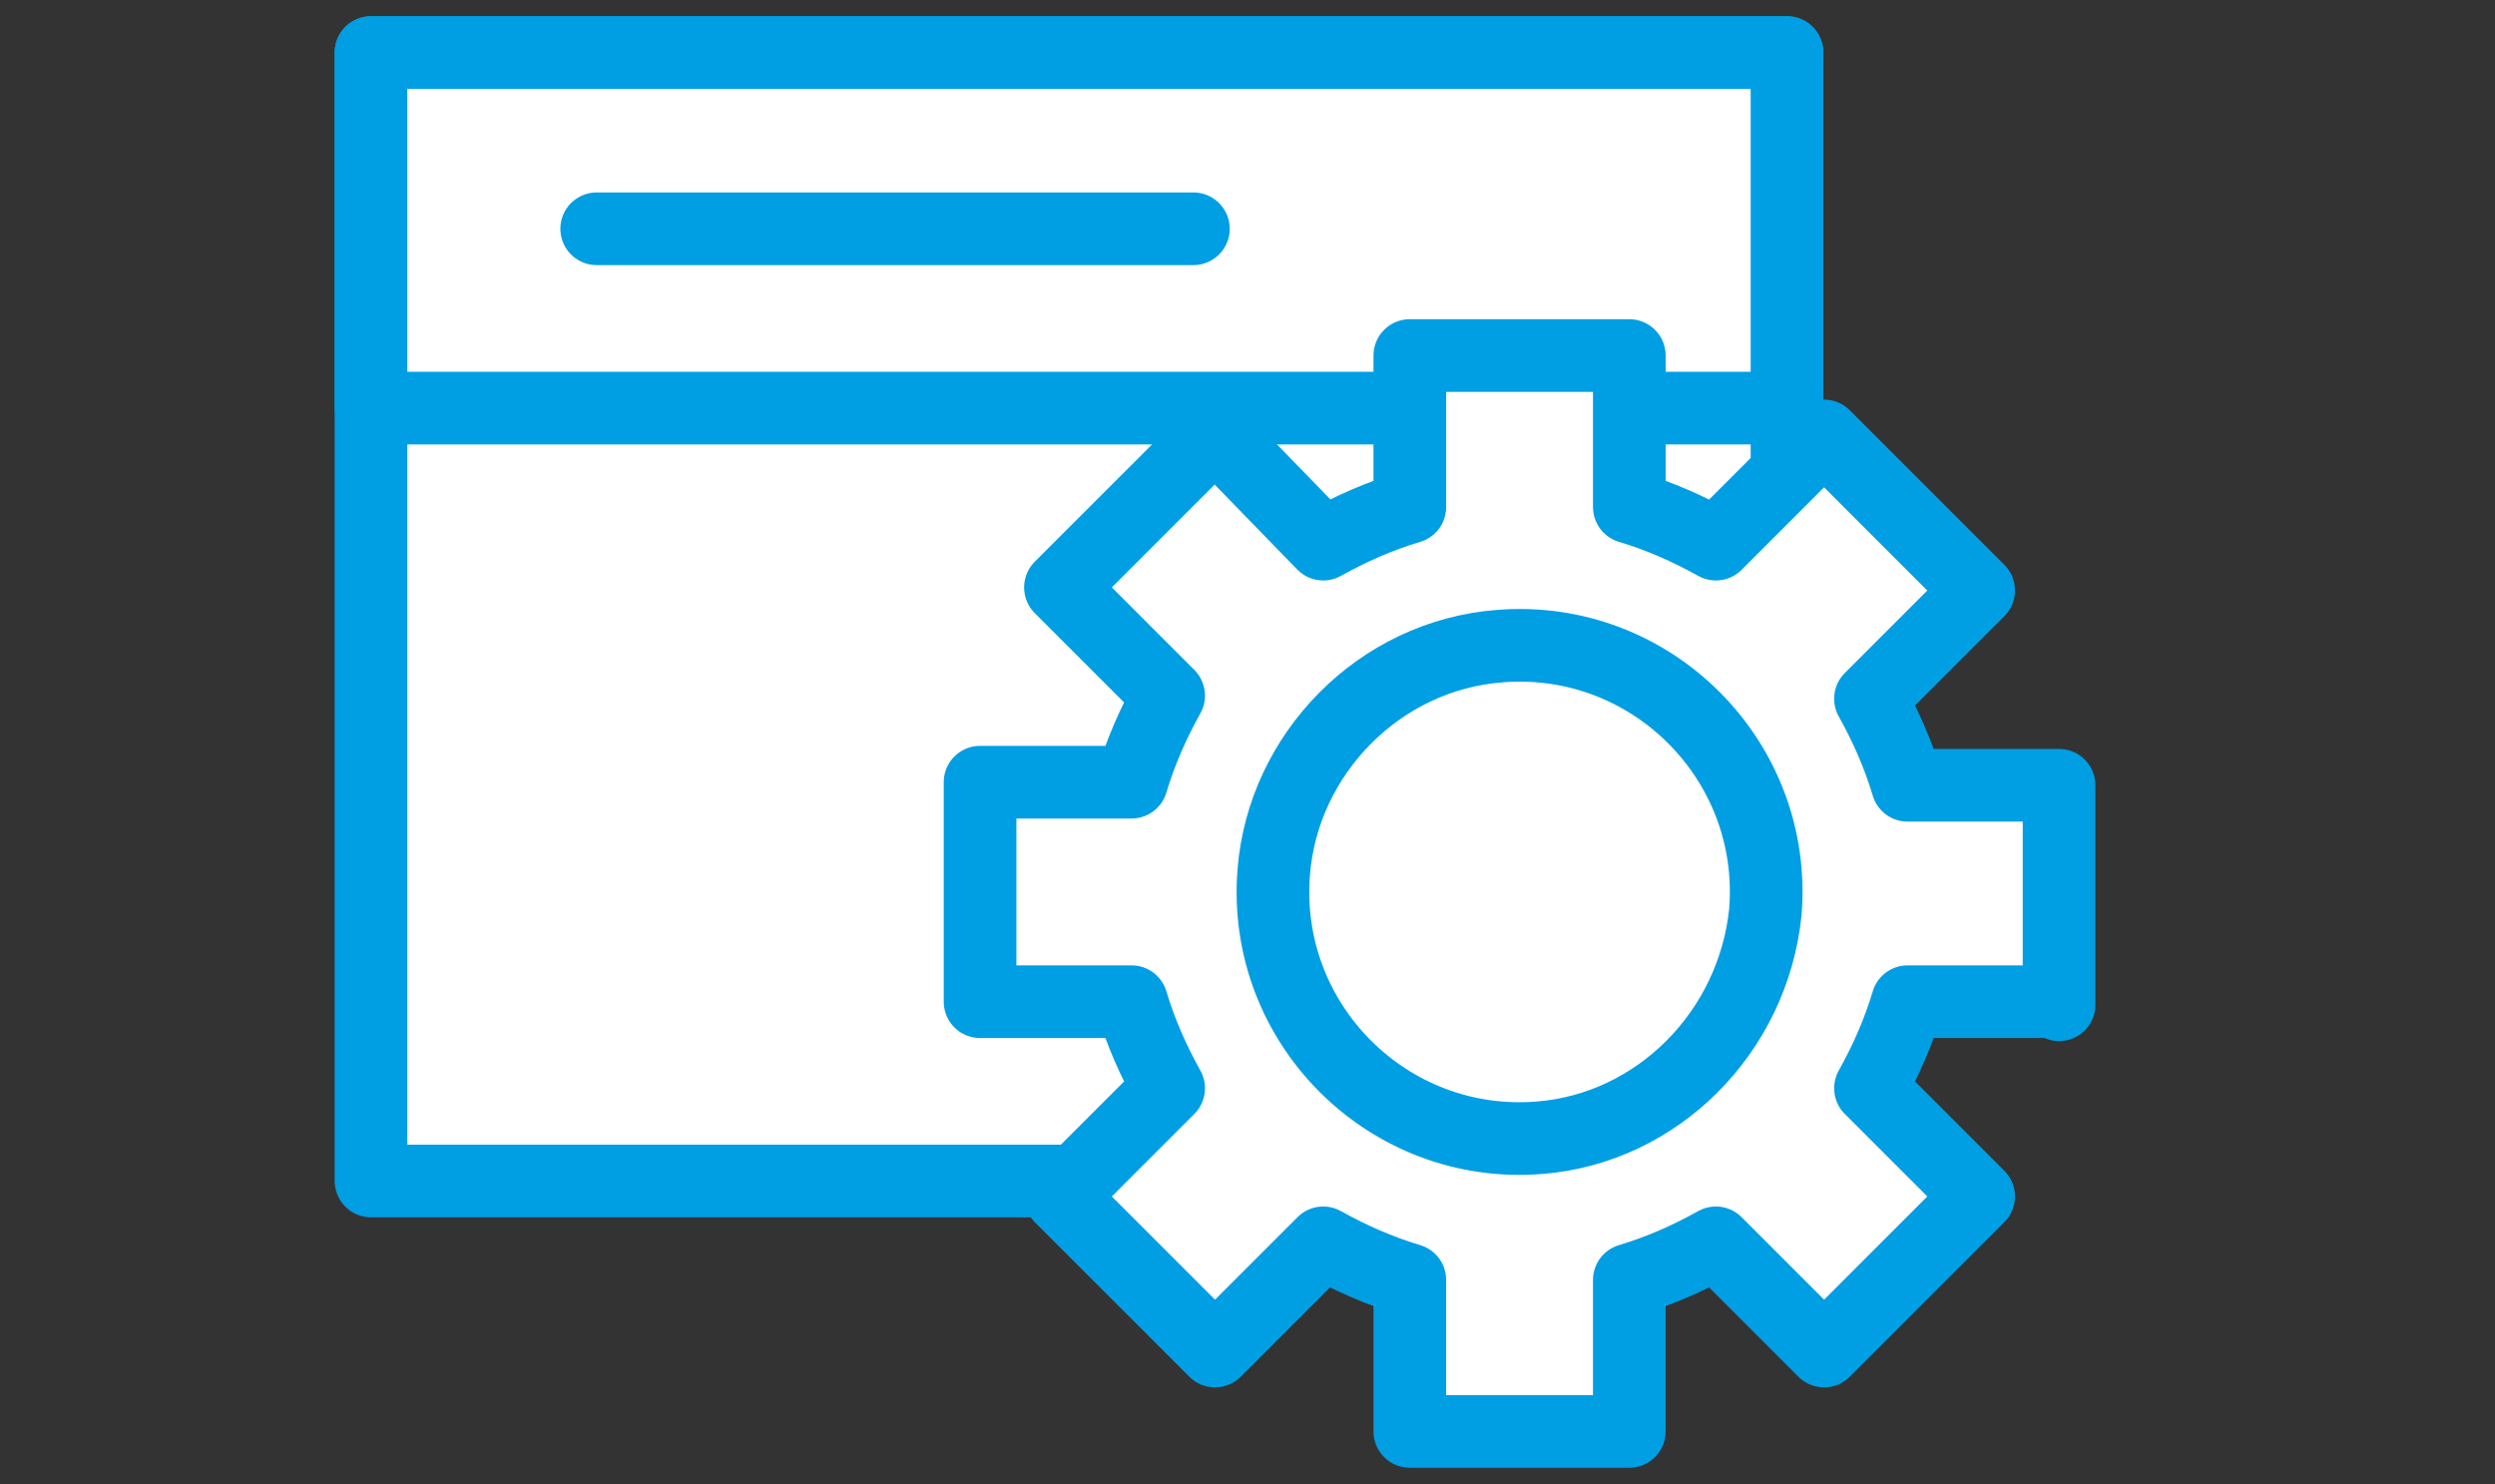
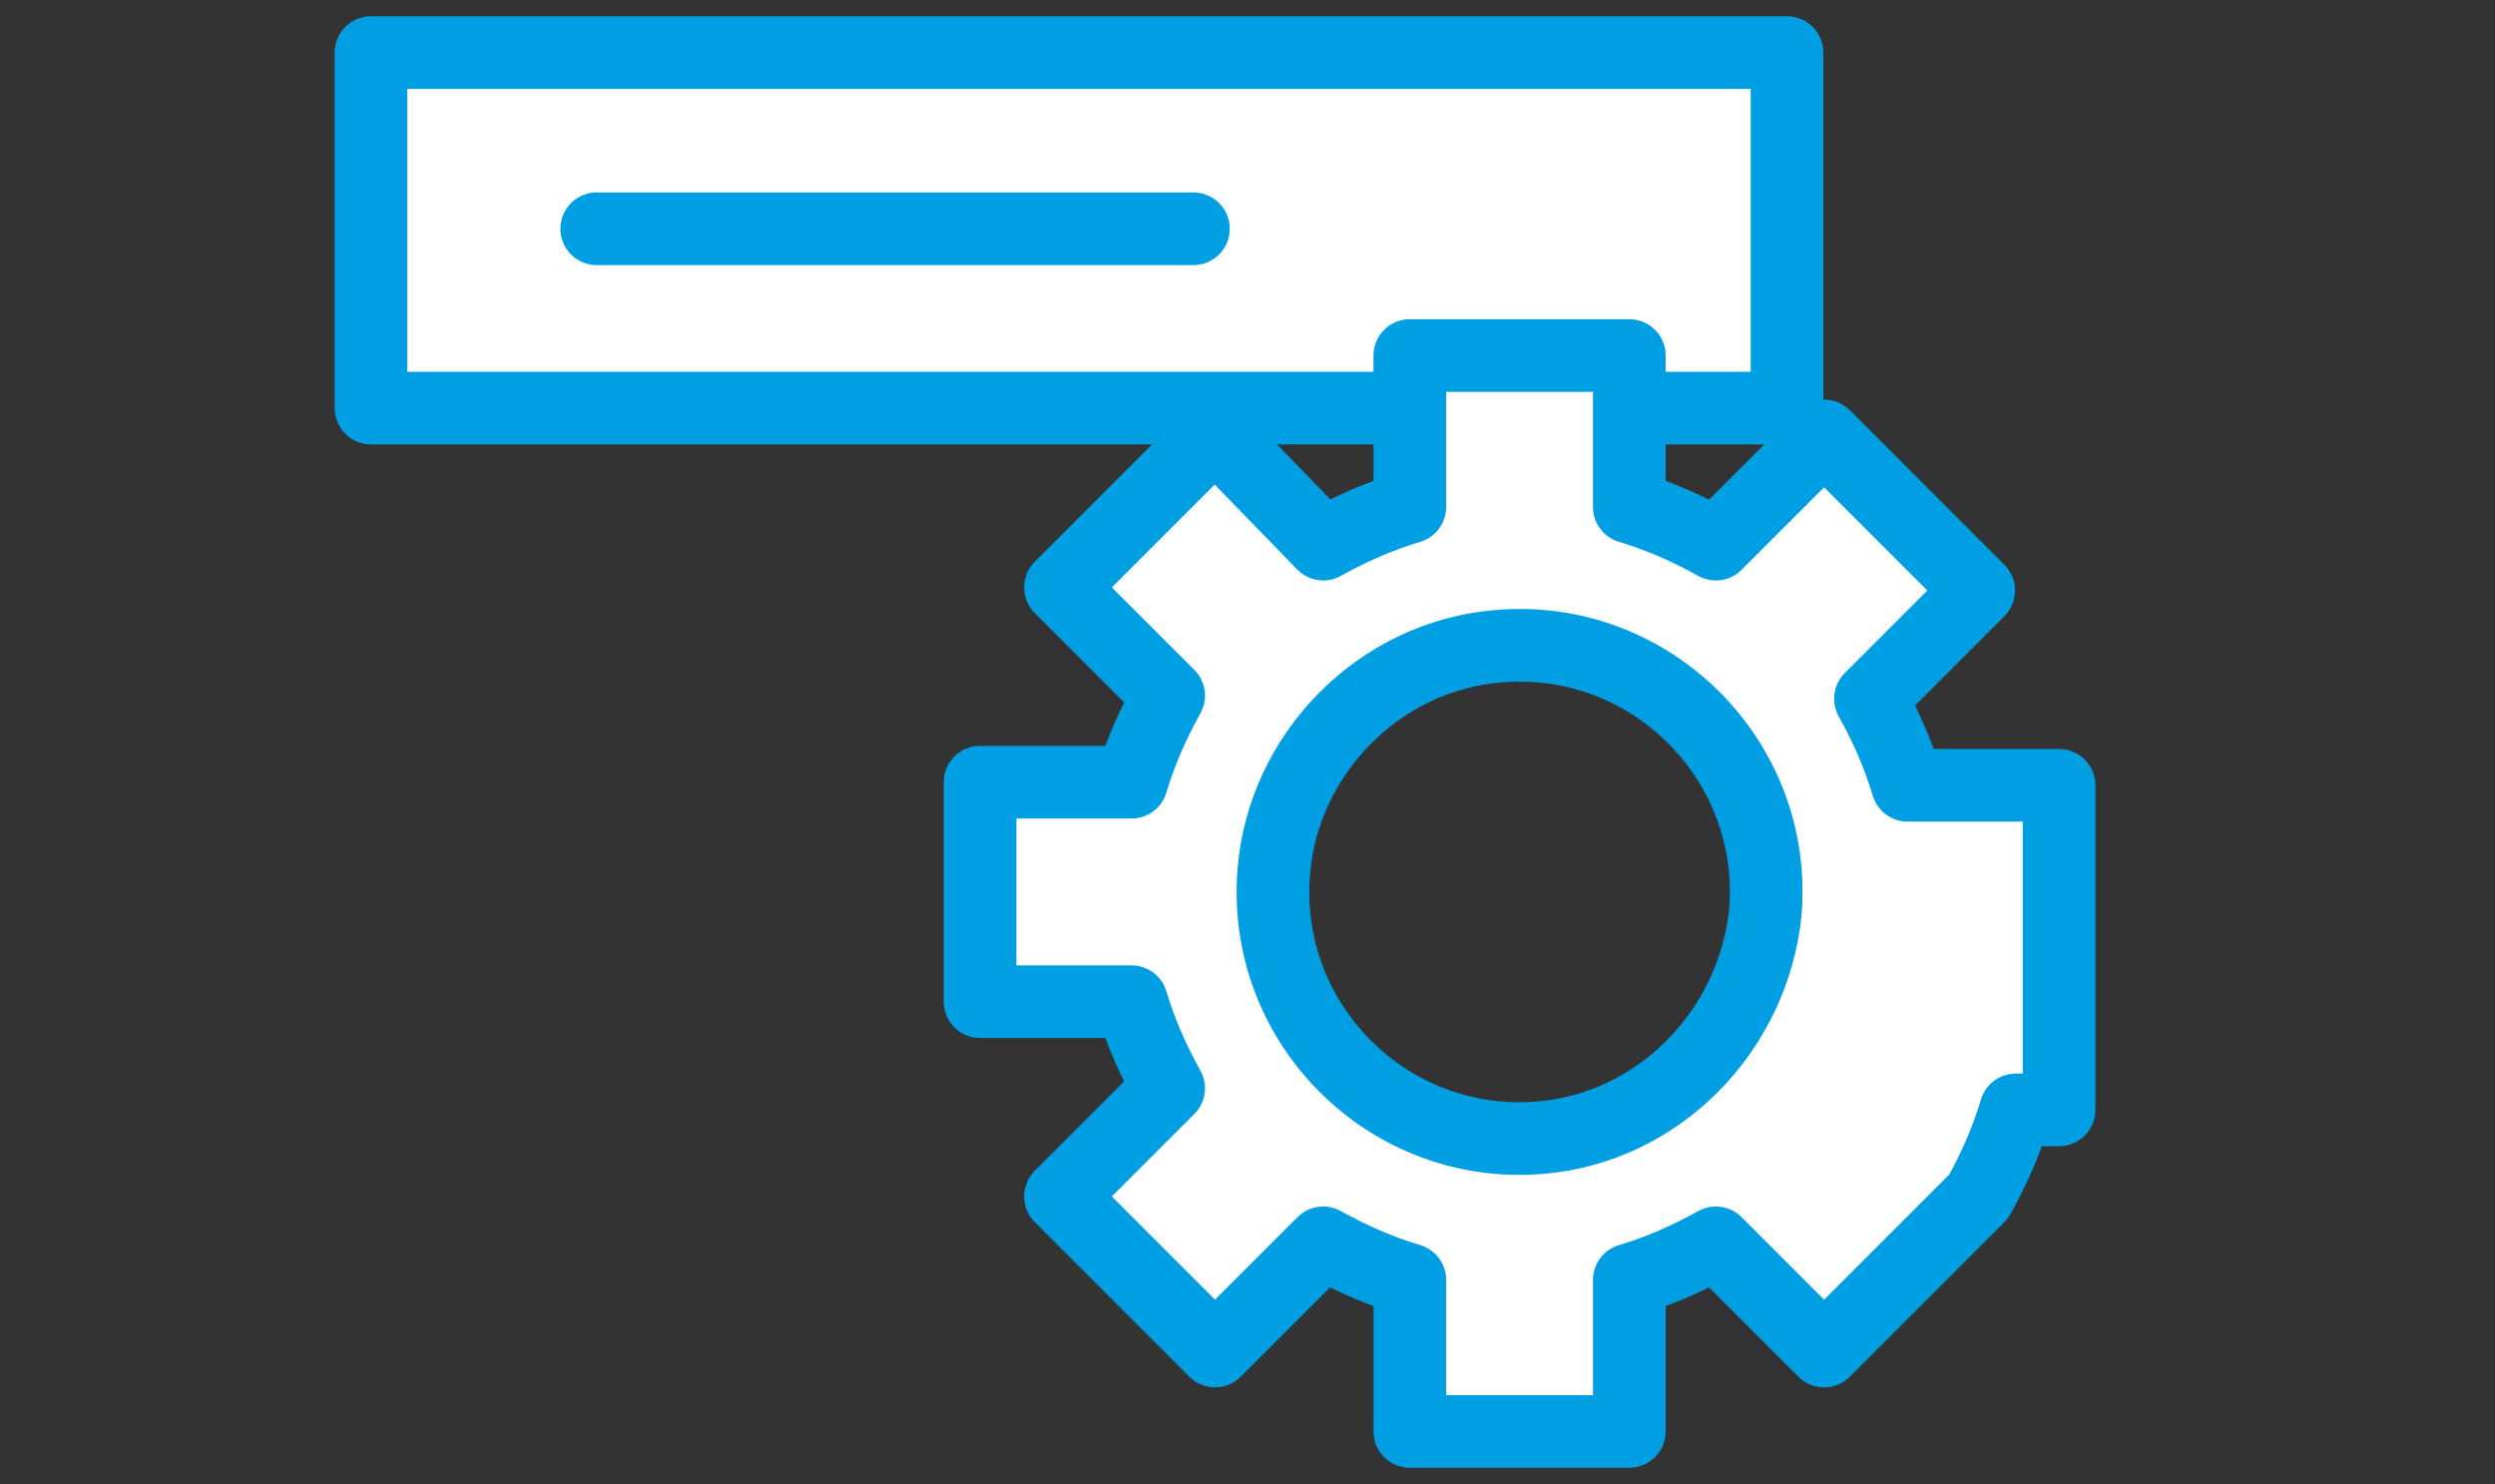
<svg xmlns="http://www.w3.org/2000/svg" version="1.1" id="レイヤー_1" x="0px" y="0px" viewBox="0 0 80.7 48" style="enable-background:new 0 0 80.7 48;" xml:space="preserve">
  <rect x="0" y="0" width="80.7" height="48" fill="#333333" stroke="none" />
  <style type="text/css">
	.st0{fill:#FFFFFF;stroke:#009EE3;stroke-width:2.35;stroke-linecap:round;stroke-linejoin:round;}
</style>
  <g>
-     <rect x="12" y="1.7" class="st0" width="45.8" height="36.5" />
    <rect x="12" y="1.7" class="st0" width="45.8" height="11.5" />
    <line class="st0" x1="19.3" y1="7.4" x2="38.6" y2="7.4" />
-     <path class="st0" d="M66.6,32.5v-7.1h-4.9c-0.3-1-0.7-1.9-1.2-2.8l3.5-3.5l-5-5l-3.5,3.5c-0.9-0.5-1.8-0.9-2.8-1.2v-4.9h-7.1v4.9   c-1,0.3-1.9,0.7-2.8,1.2L39.3,14l-5,5l3.5,3.5c-0.5,0.9-0.9,1.8-1.2,2.8h-4.9v7.1h4.9c0.3,1,0.7,1.9,1.2,2.8l-3.5,3.5l5,5l3.5-3.5   c0.9,0.5,1.8,0.9,2.8,1.2v4.9h7.1v-4.9c1-0.3,1.9-0.7,2.8-1.2l3.5,3.5l5-5l-3.5-3.5c0.5-0.9,0.9-1.8,1.2-2.8H66.6z M49.8,36.8   c-4.9,0.4-9-3.7-8.6-8.6c0.3-3.8,3.4-7,7.3-7.3c4.9-0.4,9,3.7,8.6,8.6C56.7,33.4,53.6,36.5,49.8,36.8z" />
+     <path class="st0" d="M66.6,32.5v-7.1h-4.9c-0.3-1-0.7-1.9-1.2-2.8l3.5-3.5l-5-5l-3.5,3.5c-0.9-0.5-1.8-0.9-2.8-1.2v-4.9h-7.1v4.9   c-1,0.3-1.9,0.7-2.8,1.2L39.3,14l-5,5l3.5,3.5c-0.5,0.9-0.9,1.8-1.2,2.8h-4.9v7.1h4.9c0.3,1,0.7,1.9,1.2,2.8l-3.5,3.5l5,5l3.5-3.5   c0.9,0.5,1.8,0.9,2.8,1.2v4.9h7.1v-4.9c1-0.3,1.9-0.7,2.8-1.2l3.5,3.5l5-5c0.5-0.9,0.9-1.8,1.2-2.8H66.6z M49.8,36.8   c-4.9,0.4-9-3.7-8.6-8.6c0.3-3.8,3.4-7,7.3-7.3c4.9-0.4,9,3.7,8.6,8.6C56.7,33.4,53.6,36.5,49.8,36.8z" />
  </g>
</svg>